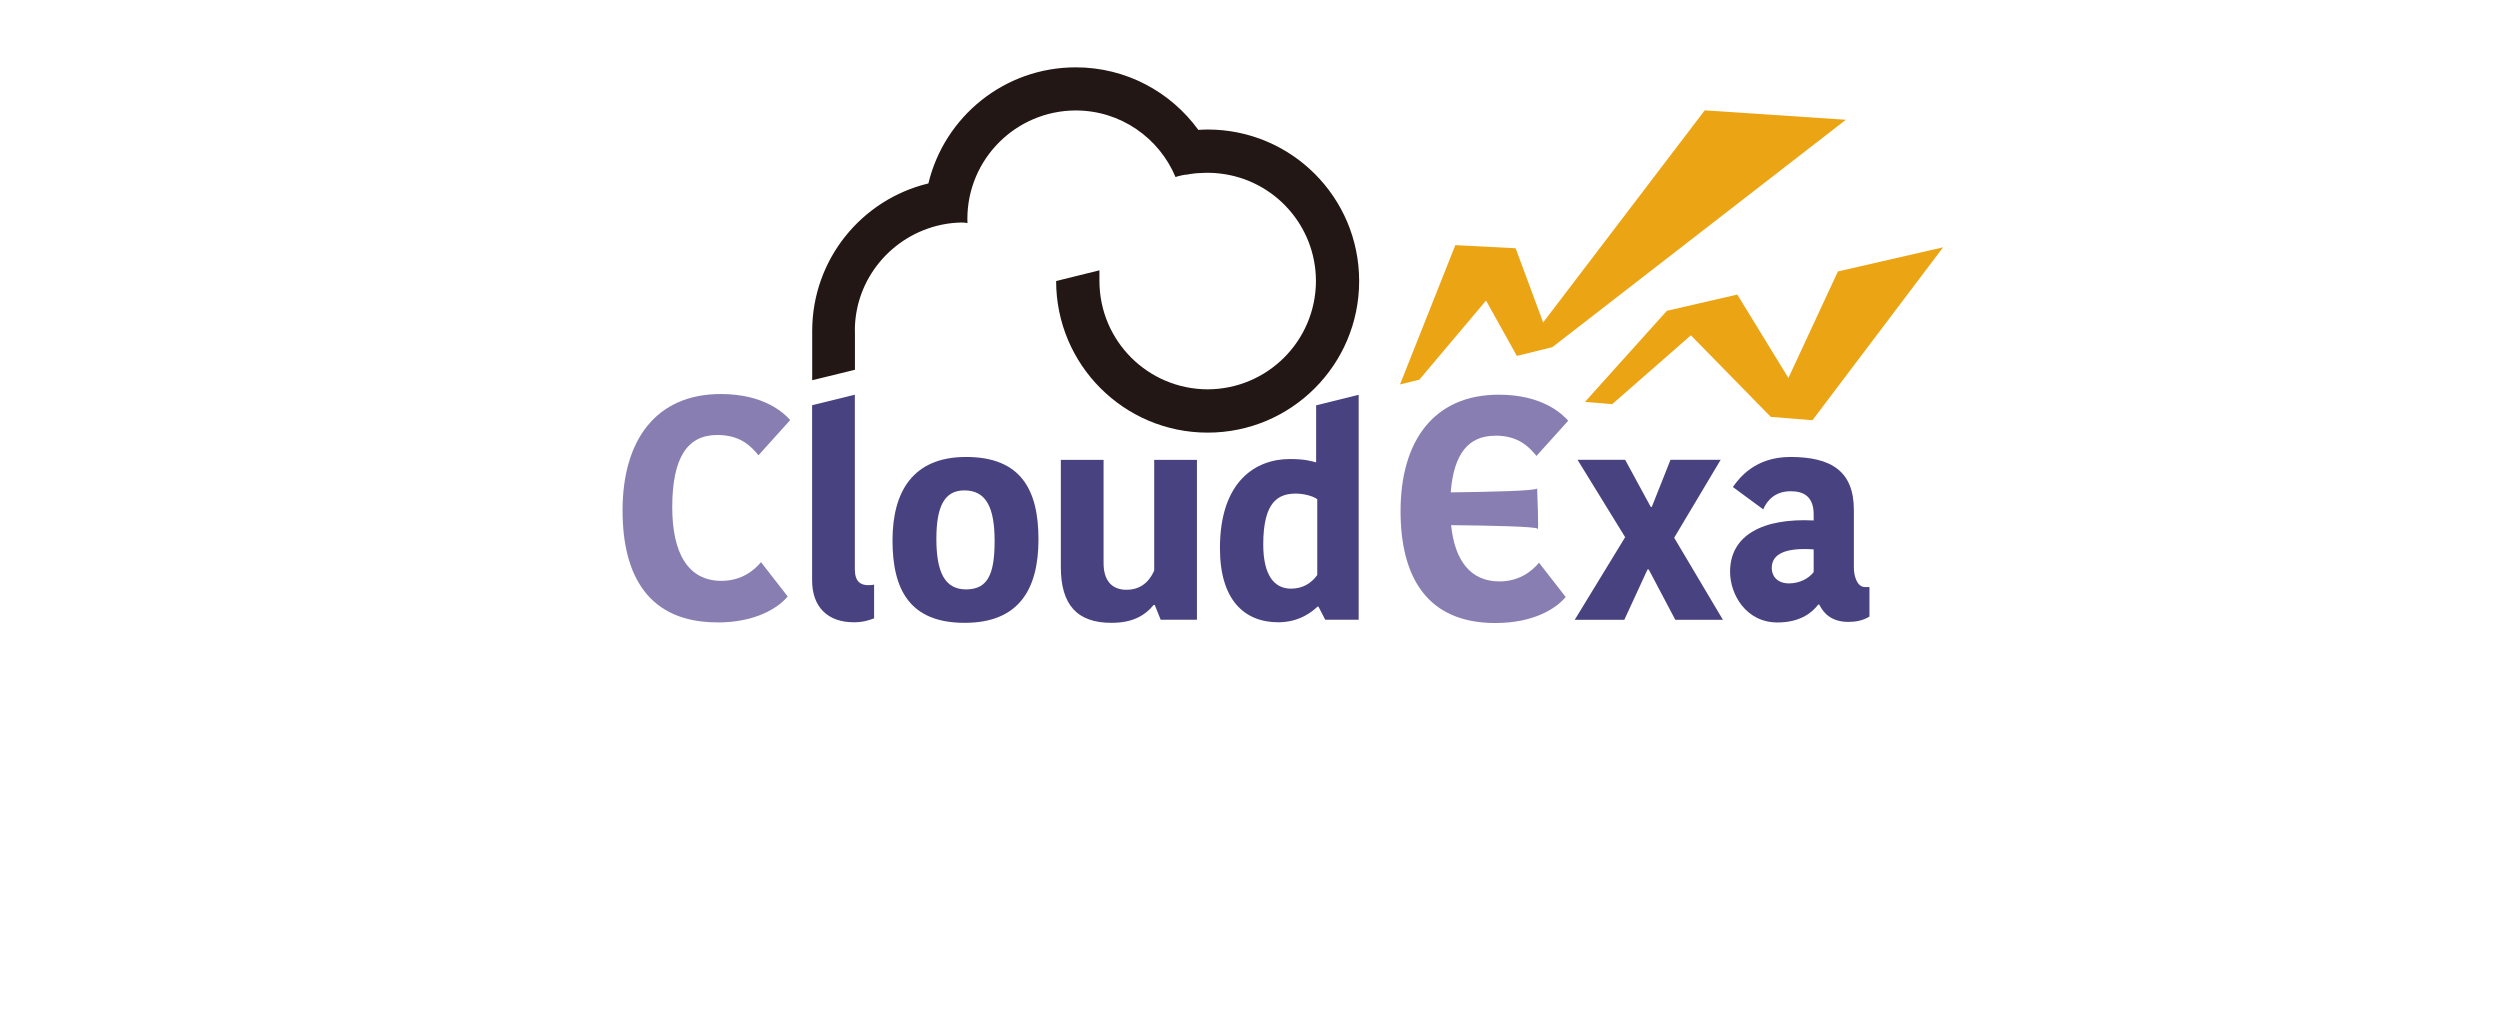
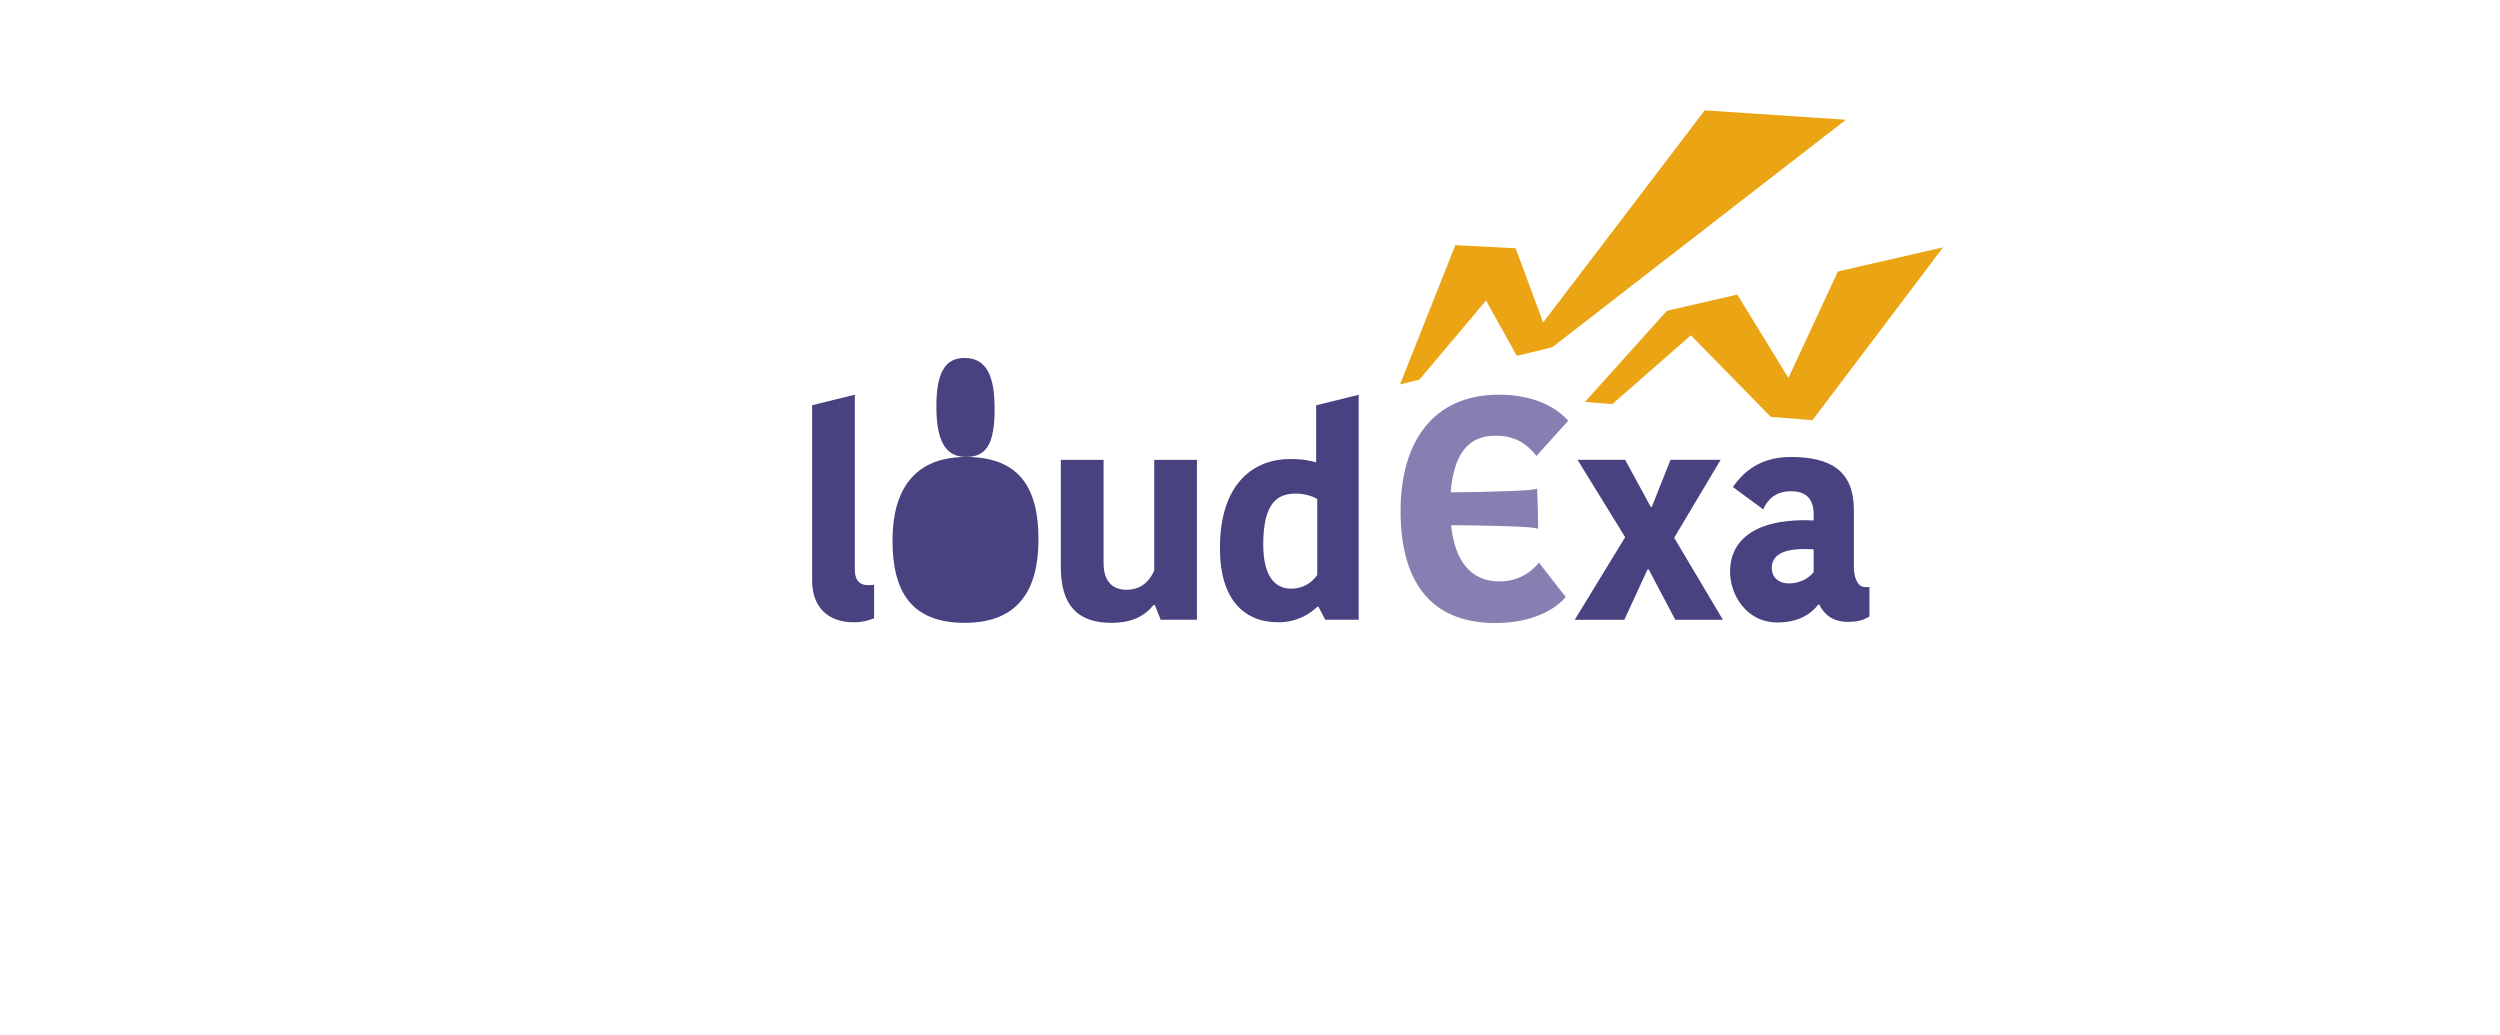
<svg xmlns="http://www.w3.org/2000/svg" id="b" viewBox="0 0 266.16 110.14">
  <defs>
    <style>.d{fill:none;}.e{fill:#eba514;}.f{fill:#221714;}.g{fill:#887eb2;}.h{fill:#494280;}</style>
  </defs>
  <g id="c">
    <g>
-       <path class="g" d="M76.37,66.27c4.08,0,6.48-1.55,7.49-2.77l-2.84-3.65c-.71,.84-2.03,1.99-4.22,1.99-3.54,0-5.23-2.94-5.23-7.83,0-5.3,1.62-7.7,4.79-7.7,2.5,0,3.61,1.22,4.39,2.16l3.38-3.75c-.64-.71-2.73-2.77-7.39-2.77-6.92,0-10.46,4.93-10.46,12.39,0,7.05,2.84,11.92,10.09,11.92Z" />
      <path class="h" d="M90.89,66.25c.99,0,1.63-.21,2.17-.42v-3.59c-.15,.03-.3,.06-.63,.06-.84,0-1.42-.42-1.42-1.69v-18.59l-4.55,1.12v18.65c0,2.83,1.66,4.46,4.43,4.46Z" />
-       <path class="h" d="M102.85,48.65c-5.63,0-7.83,3.65-7.83,8.89s1.84,8.77,7.68,8.77,7.86-3.65,7.86-8.89-1.84-8.77-7.71-8.77Zm0,14.1c-2.29,0-3.16-1.87-3.16-5.39s.9-5.15,2.98-5.15c2.35,0,3.22,1.87,3.22,5.39s-.72,5.15-3.04,5.15Z" />
+       <path class="h" d="M102.85,48.65c-5.63,0-7.83,3.65-7.83,8.89s1.84,8.77,7.68,8.77,7.86-3.65,7.86-8.89-1.84-8.77-7.71-8.77Zc-2.29,0-3.16-1.87-3.16-5.39s.9-5.15,2.98-5.15c2.35,0,3.22,1.87,3.22,5.39s-.72,5.15-3.04,5.15Z" />
      <path class="h" d="M112.94,48.95v11.42c0,4.04,1.75,5.94,5.39,5.94,2.14,0,3.49-.69,4.49-1.9h.12l.63,1.57h3.86v-17.02h-4.55v11.78c-.24,.54-.96,2.05-2.95,2.05-1.54,0-2.44-.96-2.44-2.83v-11h-4.55Z" />
      <path class="h" d="M140.12,43.14v6.09c-.54-.15-1.21-.36-2.8-.36-3.59,0-7.44,2.32-7.44,9.49,0,5.54,2.62,7.89,6.21,7.89,2.29,0,3.68-1.18,4.16-1.66h.12l.72,1.39h3.56v-23.95l-4.52,1.12Zm.12,18.08c-.63,.87-1.54,1.45-2.8,1.45-1.75,0-2.95-1.39-2.95-4.7,0-4.61,1.63-5.42,3.49-5.42,.84,0,1.84,.27,2.26,.6v8.07Z" />
-       <path class="f" d="M91.01,35.21h0c0-5.56,3.98-10.18,9.22-11.28,.05,0,.1-.02,.15-.03,.65-.13,1.32-.2,2-.21,.43,0,.62,.07,.62,.07,0-.15-.01-.31-.01-.47,.01-6.36,5.17-11.51,11.53-11.53,4.79,0,8.89,2.93,10.63,7.09,0,0,.36-.14,1.07-.26l.02,.02c.35-.07,.71-.12,1.07-.16,.12-.01,.23-.02,.34-.02,.22-.02,.44-.03,.66-.03,.16,0,.31,0,.45,0,.39,0,.78,.03,1.16,.08,5.73,.67,10.17,5.53,10.18,11.44-.02,6.37-5.16,11.51-11.53,11.53-6.37-.02-11.51-5.16-11.52-11.53v-1.14l-4.61,1.14c0,8.91,7.22,16.14,16.13,16.14s16.13-7.22,16.13-16.14-7.22-16.13-16.13-16.13c-.33,0-.66,.02-.99,.04-2.93-4.03-7.68-6.66-13.05-6.66-7.62,0-13.99,5.27-15.69,12.36-7.09,1.7-12.36,8.07-12.37,15.69v5.26l4.55-1.11v-4.14Z" />
      <polygon class="e" points="195.67 28.9 190.4 40.24 184.96 31.36 177.46 33.09 168.74 42.79 171.64 43.03 180.02 35.7 188.52 44.38 192.96 44.74 206.87 26.33 195.67 28.9" />
      <polygon class="e" points="158.21 32 161.49 37.89 165.27 36.96 196.52 12.75 181.49 11.75 164.29 34.33 161.36 26.43 154.94 26.1 149.05 40.93 151.11 40.42 158.21 32" />
      <polygon class="h" points="172.93 65.99 175.4 60.63 175.53 60.63 178.36 65.99 183.43 65.99 178.24 57.25 183.19 48.95 177.85 48.95 175.86 53.96 175.74 53.96 173.02 48.95 167.95 48.95 173.02 57.19 167.65 65.99 172.93 65.99" />
      <path class="h" d="M198.55,62.5c-.81,0-1.18-1.11-1.18-2.08v-6.13c0-4.13-2.41-5.64-6.76-5.64-3.77,0-5.46,2.26-6.12,3.2l3.23,2.38c.42-1,1.3-1.93,2.93-1.93,1.39,0,2.44,.57,2.44,2.47v.64c-5.37-.27-8.9,1.54-8.9,5.46,0,2.44,1.72,5.4,5.04,5.4,2.44,0,3.71-1.06,4.34-1.9h.12c.51,1.06,1.45,1.84,3.08,1.84,.75,0,1.54-.12,2.26-.57v-3.14h-.48Zm-5.46-1.6c-.51,.69-1.51,1.21-2.62,1.21-1.18,0-1.84-.69-1.84-1.66,0-1.48,1.48-2.17,4.46-1.96v2.41Z" />
      <path class="g" d="M159.19,46.38c2.5,0,3.61,1.22,4.39,2.16l3.38-3.75c-.64-.71-2.73-2.77-7.39-2.77-6.92,0-10.46,4.93-10.46,12.39,0,7.05,2.84,11.92,10.09,11.92,4.08,0,6.48-1.55,7.49-2.77l-2.84-3.65c-.71,.84-2.03,1.99-4.22,1.99-3.07,0-4.75-2.21-5.14-5.99,4,.04,9.16,.14,9.21,.39,.15,.63-.05-4.3-.05-4.3-.15,.27-5.24,.37-9.2,.42,.32-4.14,1.91-6.03,4.73-6.03Z" />
      <rect class="d" x="66.27" y="7.19" width="132.76" height="59.06" />
    </g>
-     <rect class="d" width="266.16" height="110.14" />
  </g>
</svg>